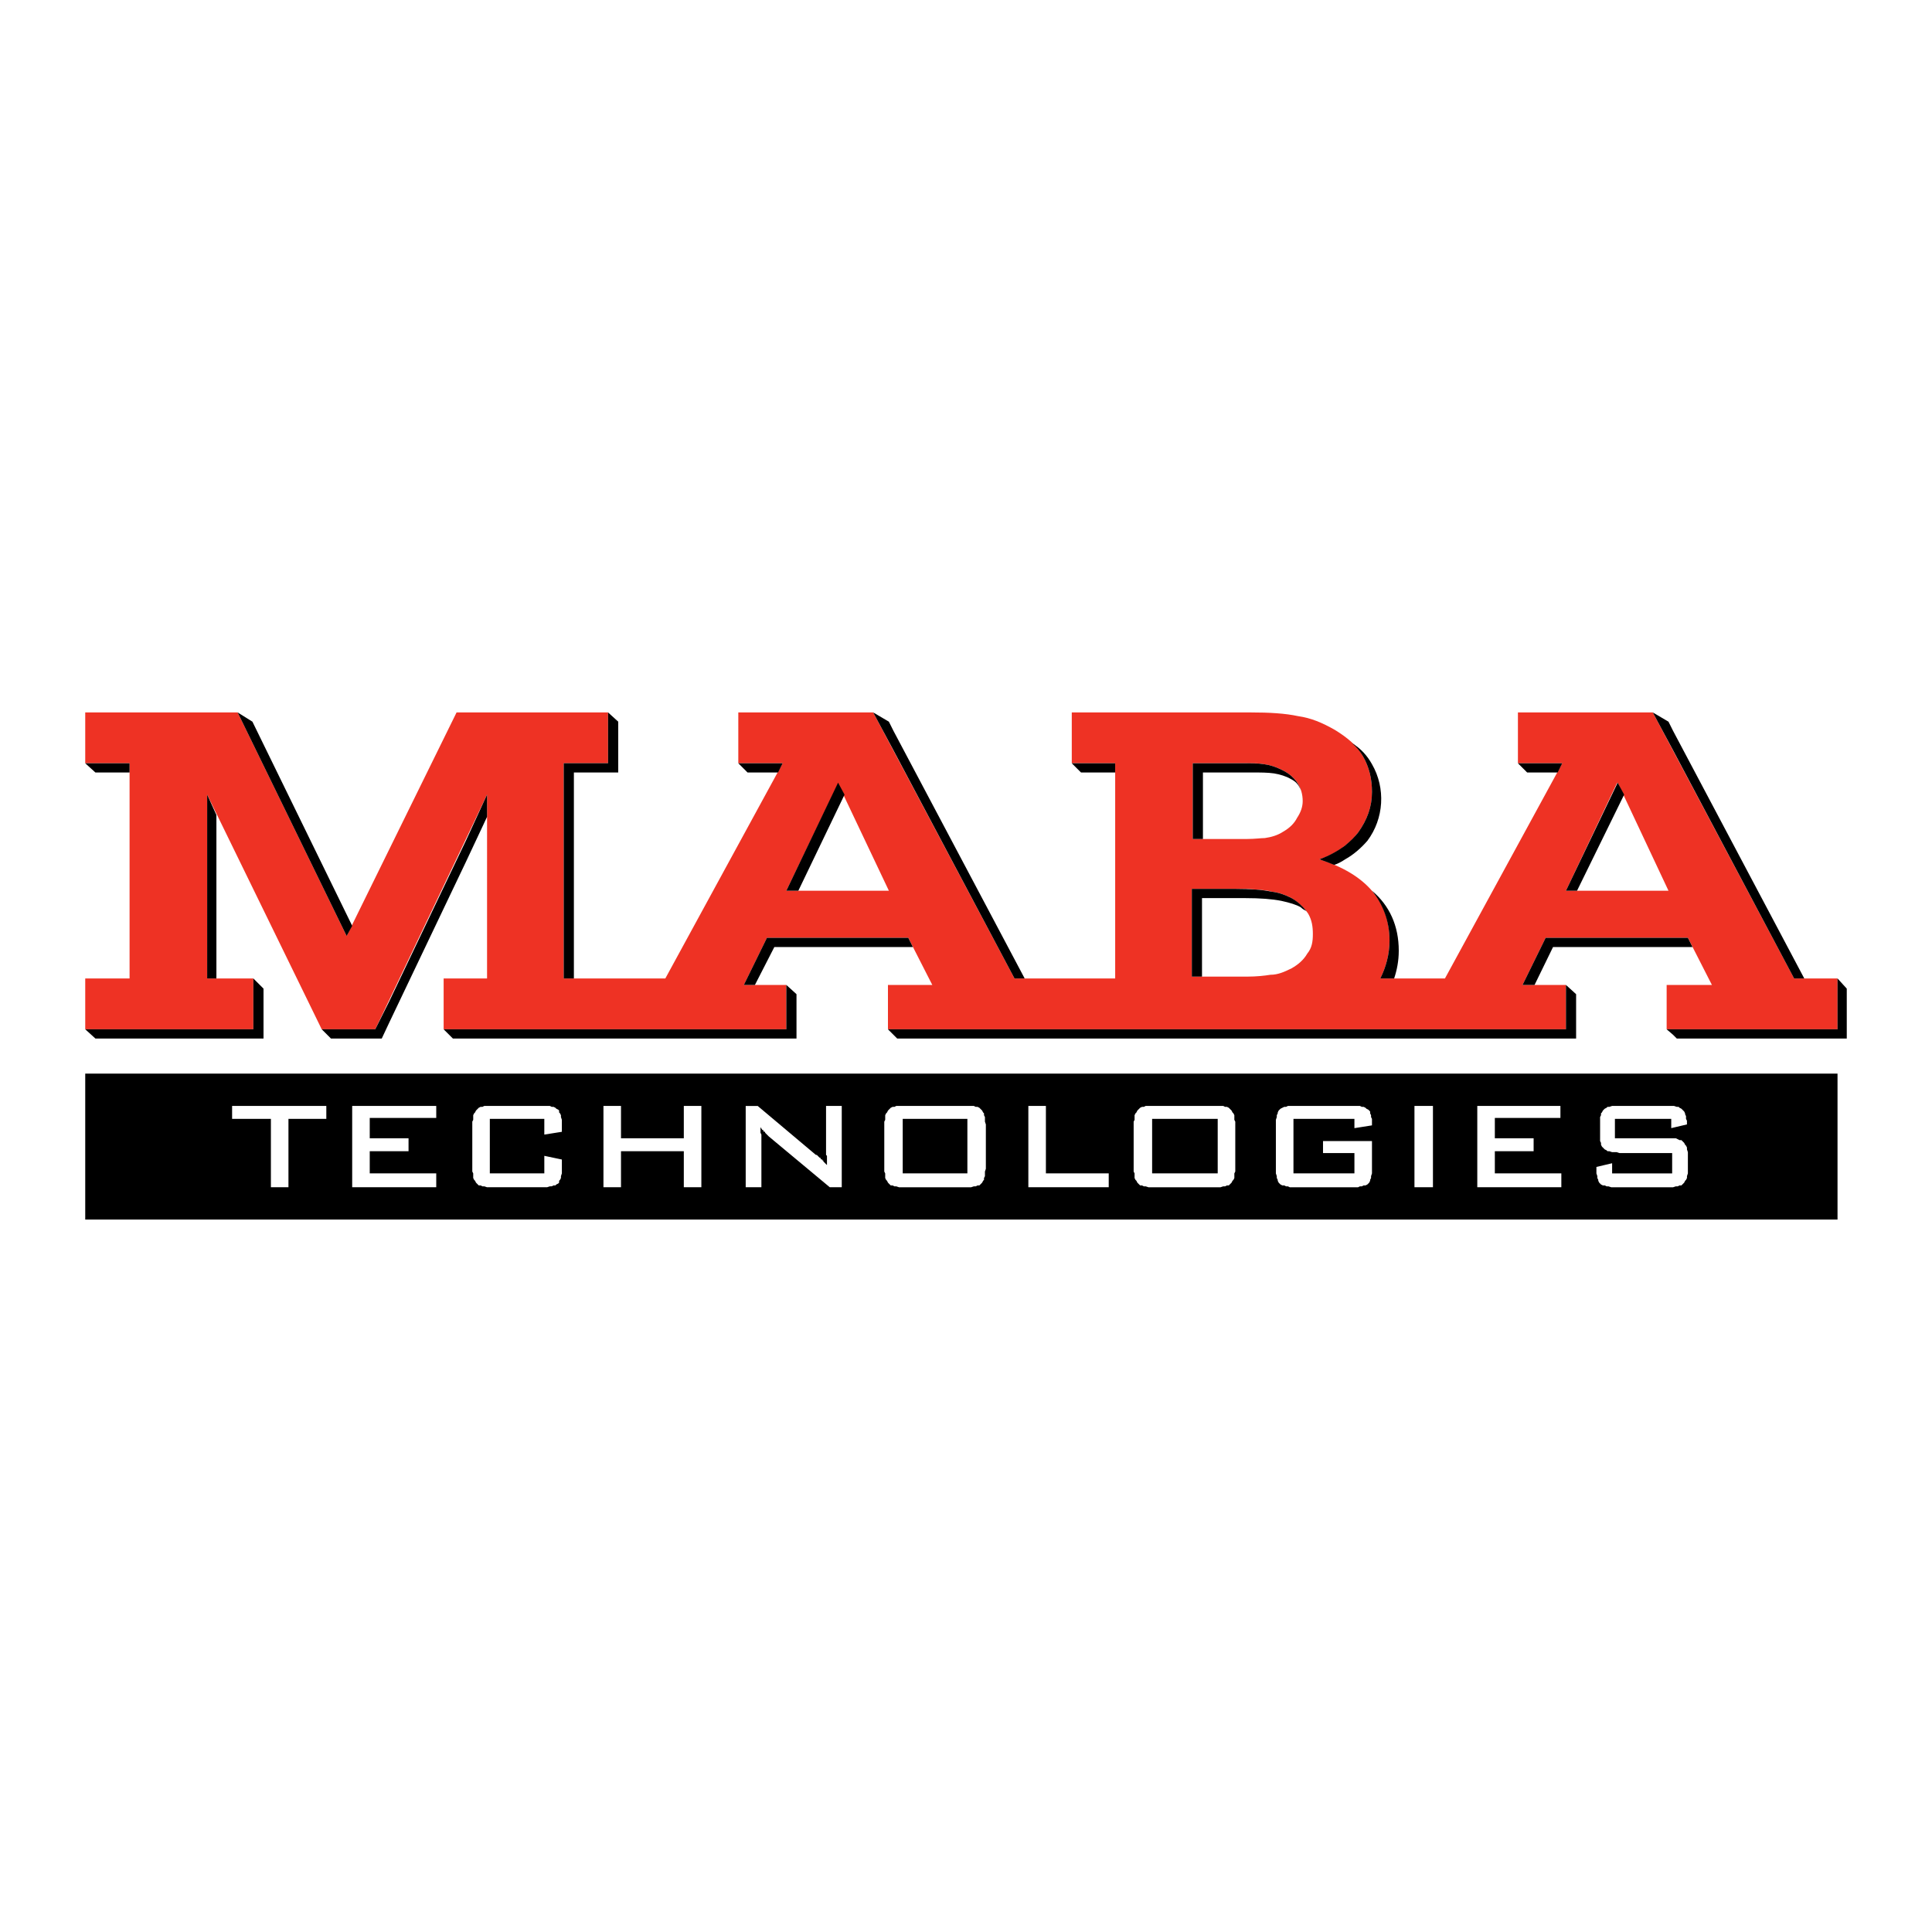
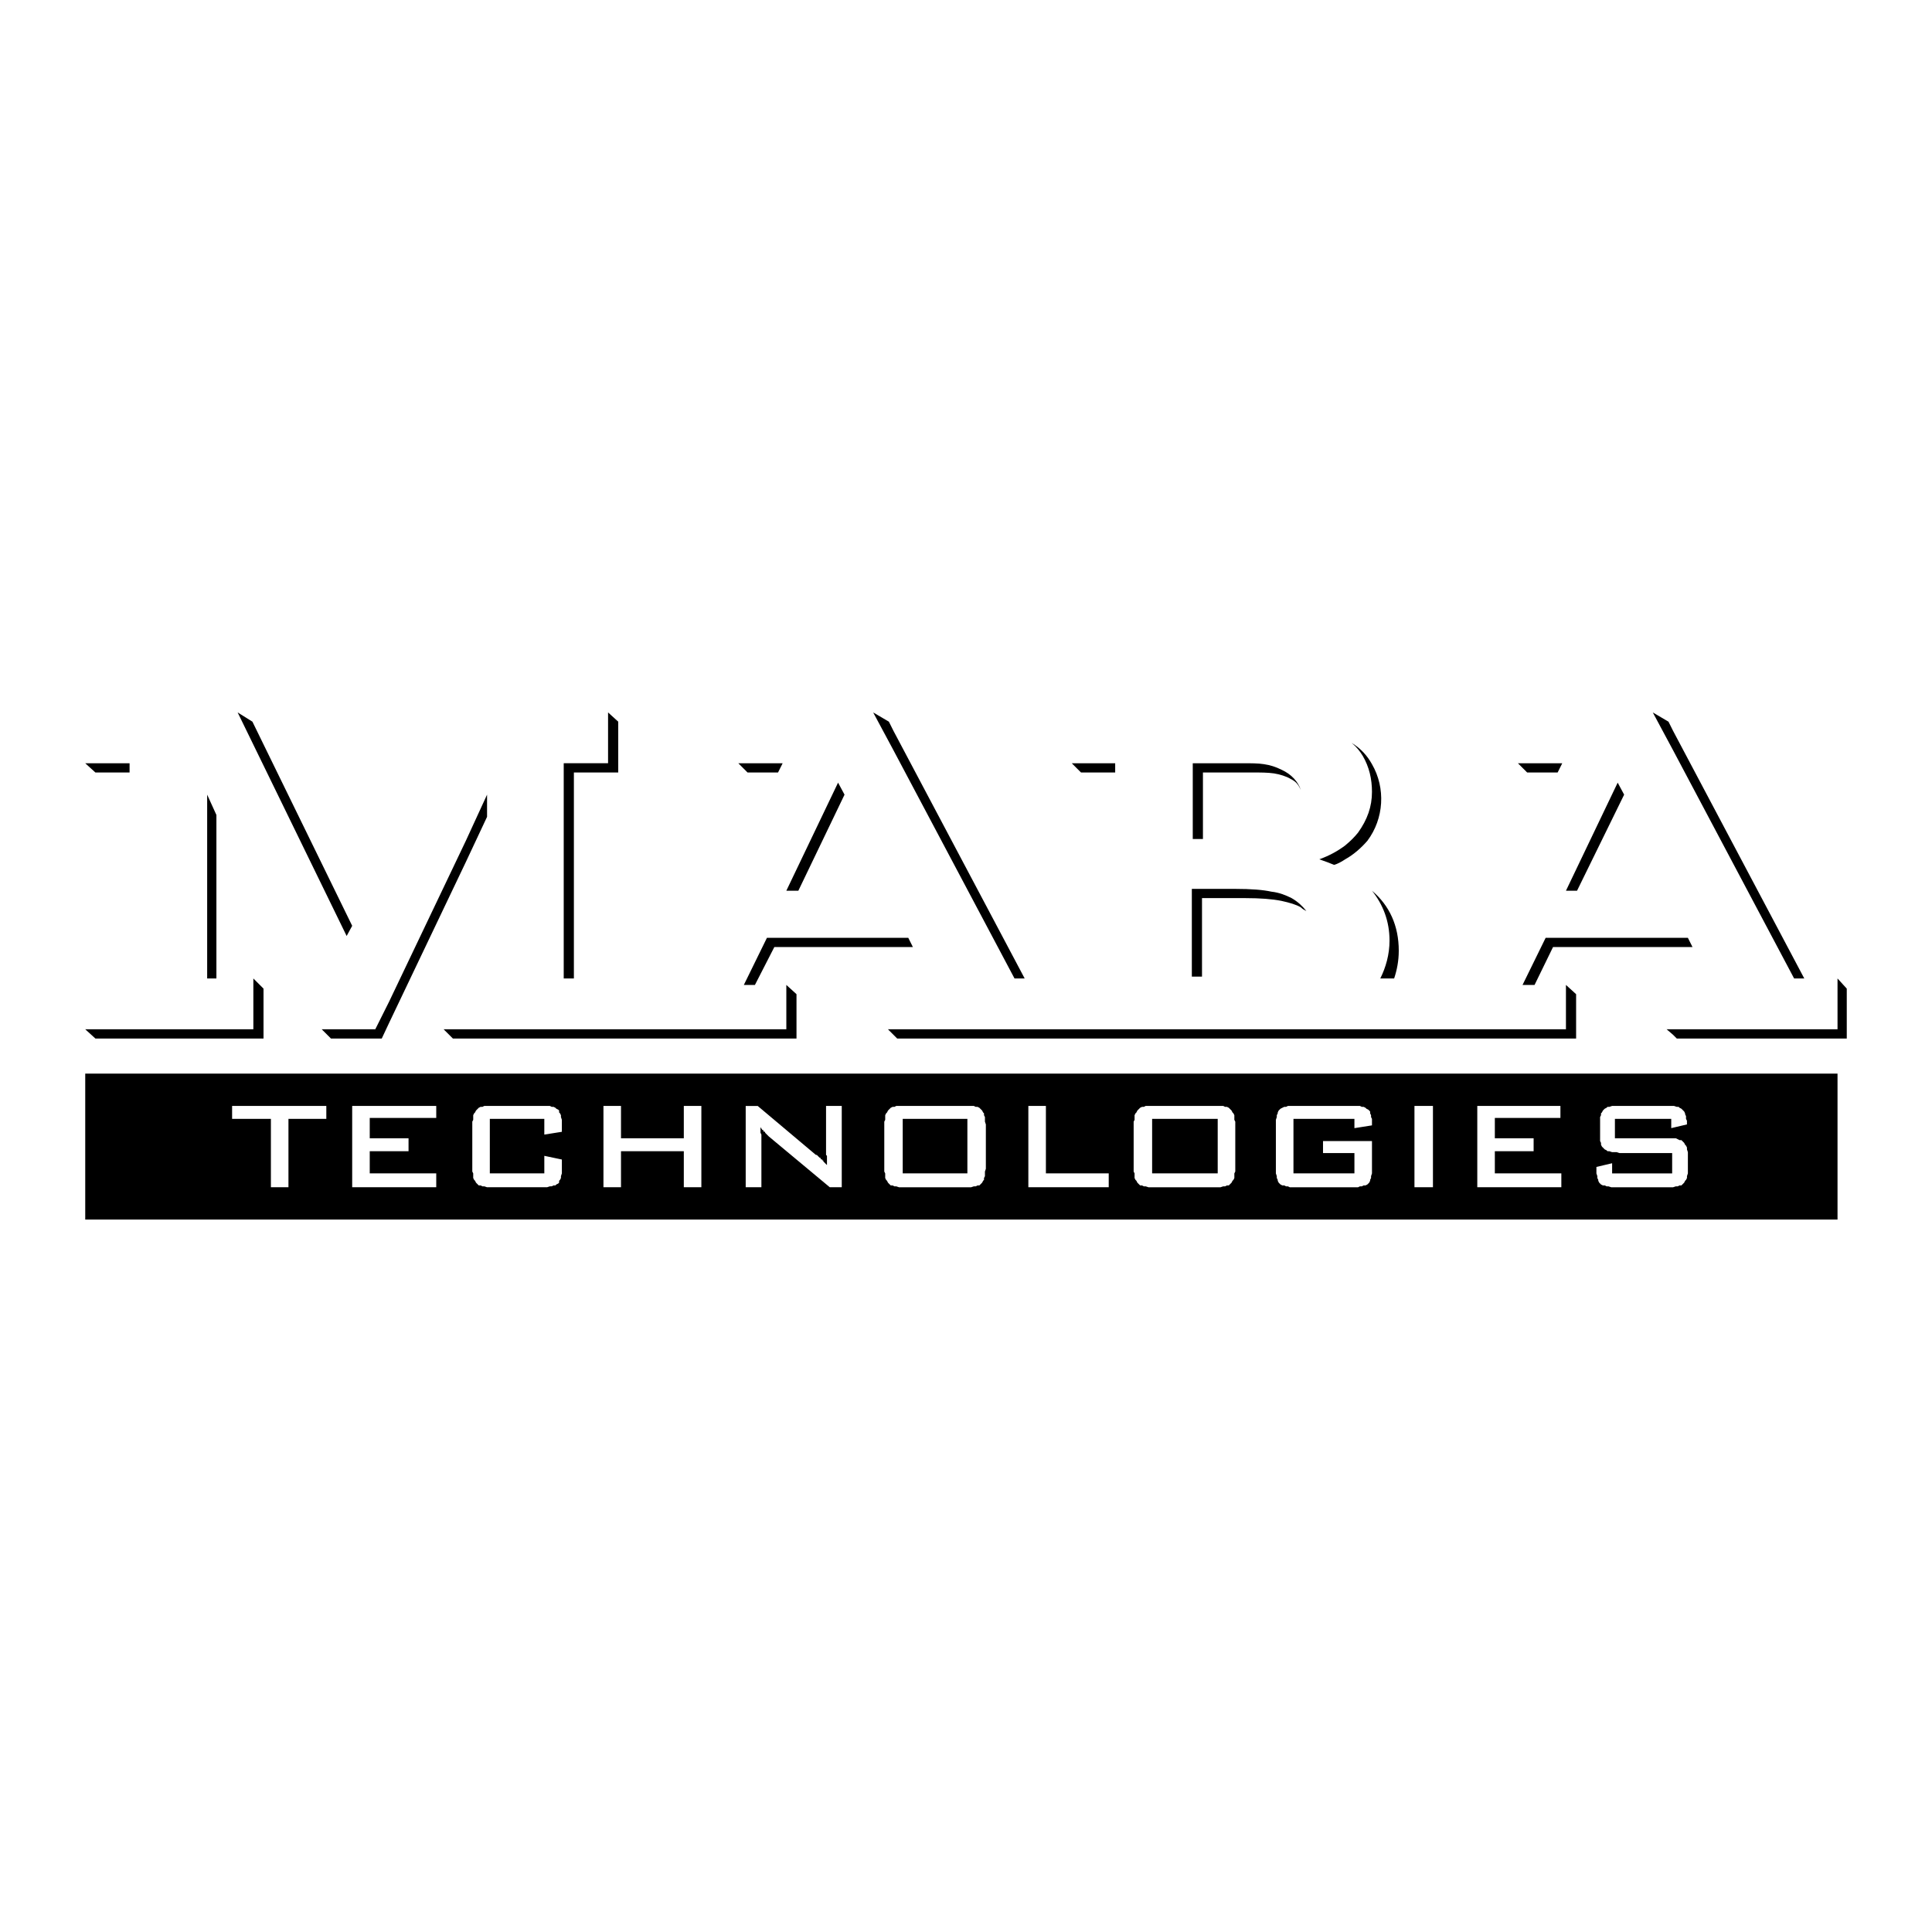
<svg xmlns="http://www.w3.org/2000/svg" version="1.0" id="Layer_1" x="0px" y="0px" width="192.756px" height="192.756px" viewBox="0 0 192.756 192.756" enable-background="new 0 0 192.756 192.756" xml:space="preserve">
  <g>
-     <polygon fill-rule="evenodd" clip-rule="evenodd" fill="#FFFFFF" points="0,0 192.756,0 192.756,192.756 0,192.756 0,0  " />
    <polygon fill-rule="evenodd" clip-rule="evenodd" points="8.504,107.115 183.33,107.115 183.33,121.676 8.504,121.676    8.504,107.115  " />
-     <path fill-rule="evenodd" clip-rule="evenodd" fill="#EE3224" d="M44.262,102.691v-5.07h4.332V79.282l-11.152,23.409h-5.345   L20.669,79.282v18.339h4.608v5.07H8.504v-5.07h4.424V76.149H8.504V71.08H23.71l10.875,22.303L45.552,71.08h15.114v5.069h-4.424   v21.472H66.38l11.704-21.472h-4.423V71.08h13.455l14.101,26.541h10.045V76.149h-4.331V71.08h17.51h0.369   c1.843,0,3.41,0.092,4.7,0.369c1.29,0.185,2.396,0.645,3.686,1.383c1.198,0.737,2.212,1.567,2.766,2.58   c0.645,1.106,0.921,2.304,0.921,3.594c0,1.475-0.461,2.765-1.382,4.055c-0.922,1.199-2.212,2.12-3.871,2.673   c4.7,1.474,7.004,4.239,7.004,8.109c0,1.383-0.368,2.673-0.922,3.778h6.451l11.705-21.472h-4.424V71.08h9.86h3.595l14.101,26.541   h4.331v5.07h-17.049v-4.424h4.516l-2.396-4.7h-7.097h-7.096l-2.304,4.7h4.331v4.424H88.591v-4.424h4.424l-2.396-4.7h-14.1   l-2.304,4.7h4.239v4.424H44.262L44.262,102.691z M161.304,78.177l-5.068,10.69h5.068h5.161l-5.068-10.783L161.304,78.177   L161.304,78.177z M124.44,76.149c-0.184,0-0.276,0-0.46,0h-1.015h-3.963v7.557h3.871h0.737c0.276,0,0.553,0,0.829,0   c0.737,0,1.383-0.092,1.752-0.092c0.645-0.092,1.29-0.276,1.843-0.645c0.646-0.369,1.105-0.83,1.383-1.382   c0.368-0.553,0.553-1.106,0.553-1.66c0-1.382-0.737-2.488-2.12-3.133c-0.553-0.277-1.105-0.461-1.751-0.553   C125.639,76.149,125.086,76.149,124.44,76.149L124.44,76.149z M124.44,88.683c-0.368,0-0.737,0-1.197,0h-4.332v8.754h4.332h0.645   c0.185,0,0.369,0,0.553,0c0.922,0,1.752-0.092,2.305-0.184c0.737,0,1.382-0.276,2.119-0.646c0.646-0.368,1.198-0.829,1.567-1.475   c0.46-0.553,0.552-1.198,0.552-1.935c0-0.737-0.092-1.382-0.46-2.028c-0.368-0.553-0.922-1.106-1.659-1.566   c-0.553-0.276-1.198-0.553-2.027-0.645C126.284,88.775,125.455,88.775,124.44,88.683L124.44,88.683z M88.683,88.867H78.453   l5.161-10.69L88.683,88.867L88.683,88.867z" />
    <path fill-rule="evenodd" clip-rule="evenodd" fill="#FFFFFF" d="M81.402,115.225h0.092l0.092,0.092l0.092,0.092l0.092,0.094h0.092   v0.092l0.093,0.092h0.092v0.092h0.092v0.092l0.092,0.094l0.092,0.092l0.185,0.184v-0.369v-0.184v-0.092v-0.186v-0.092l-0.092-0.092   v-0.092v-0.092v-0.092v-0.094v-0.092v-0.092v-0.092v-4.24h1.567v8.109h-1.198l-6.083-5.068l-0.092-0.092l-0.092-0.092l-0.092-0.092   l-0.092-0.094v-0.092h-0.092l-0.092-0.092v-0.092h-0.092l-0.185-0.277v0.369v0.092v0.092l0.092,0.186v0.092v0.092v0.092v0.094   v0.092v0.092v0.092v0.092v0.092v4.424h-1.566v-8.109h1.198L81.402,115.225L81.402,115.225z M118.174,117.068h3.317v-5.438h-3.317   h-3.226v5.438H118.174L118.174,117.068z M118.174,110.34h3.041h0.276h0.277h0.276l0.184,0.092h0.185l0.185,0.092l0.092,0.094   l0.093,0.092l0.092,0.092l0.092,0.186l0.093,0.092l0.092,0.184v0.184v0.277l0.093,0.184v0.277v4.424v0.275l-0.093,0.186v0.275   v0.186l-0.092,0.184l-0.093,0.092l-0.092,0.184l-0.092,0.094l-0.093,0.092l-0.092,0.092h-0.185l-0.185,0.092h-0.184l-0.276,0.092   h-0.277h-0.276h-3.041h-3.041h-0.276h-0.276l-0.277-0.092h-0.184l-0.185-0.092h-0.185l-0.092-0.092l-0.092-0.092l-0.093-0.094   l-0.092-0.184l-0.093-0.092l-0.092-0.184v-0.186v-0.275l-0.092-0.186v-0.275v-4.424v-0.277l0.092-0.184v-0.277v-0.184l0.092-0.184   l0.093-0.092l0.092-0.186l0.093-0.092l0.092-0.092l0.092-0.094l0.185-0.092h0.185l0.184-0.092h0.277h0.276h0.276H118.174   L118.174,110.34z M135.131,111.631h-6.082v5.438h6.082v-2.027h-3.133v-1.199h4.884v2.766v0.275v0.186l-0.092,0.275v0.186   l-0.093,0.184v0.092l-0.092,0.184l-0.092,0.094l-0.093,0.092l-0.184,0.092h-0.185l-0.185,0.092h-0.185l-0.184,0.092h-0.276h-0.276   h-5.714h-0.276h-0.276l-0.185-0.092h-0.185l-0.185-0.092h-0.184l-0.185-0.092l-0.093-0.092l-0.092-0.094l-0.092-0.184v-0.092   l-0.093-0.184v-0.186l-0.092-0.275v-0.186v-0.275v-4.424v-0.277v-0.184l0.092-0.277v-0.184l0.093-0.184v-0.092l0.092-0.186   l0.092-0.092l0.093-0.092l0.185-0.094l0.184-0.092h0.185l0.185-0.092h0.185h0.276h0.276h5.714h0.276h0.184h0.276l0.185,0.092h0.185   l0.185,0.092l0.092,0.094l0.185,0.092l0.092,0.092l0.092,0.092v0.186l0.093,0.184v0.184l0.092,0.186v0.275v0.186v0.184   l-1.751,0.277V111.631L135.131,111.631z M141.121,118.449v-8.109h1.844v8.109H141.121L141.121,118.449z M147.389,118.449v-8.109   h8.294v1.199h-6.543v2.027h3.87v1.289h-3.87v2.213h6.635v1.381H147.389L147.389,118.449z M166.741,111.631h-5.621v1.936h5.253   h0.276h0.276h0.276l0.185,0.092l0.185,0.092h0.185l0.092,0.092l0.092,0.092l0.093,0.092l0.092,0.186l0.092,0.092l0.093,0.184v0.186   l0.092,0.277v0.184v0.275v1.199v0.275v0.186l-0.092,0.275v0.186l-0.093,0.184l-0.092,0.092l-0.092,0.184l-0.093,0.094l-0.092,0.092   l-0.092,0.092h-0.185l-0.185,0.092h-0.185l-0.276,0.092h-0.276h-0.276h-5.069h-0.368h-0.185l-0.276-0.092h-0.185l-0.184-0.092   h-0.185l-0.185-0.092l-0.092-0.092l-0.093-0.094l-0.092-0.184v-0.092l-0.092-0.184v-0.186l-0.093-0.275v-0.186v-0.275v-0.184   l1.567-0.369v1.014h5.99v-2.027h-5.253l-0.277-0.092h-0.276h-0.184l-0.276-0.094h-0.185l-0.093-0.092l-0.184-0.092l-0.093-0.092   l-0.092-0.094l-0.092-0.092l-0.093-0.184v-0.186l-0.092-0.184v-0.184v-0.277v-0.275v-0.922v-0.277v-0.184v-0.277l0.092-0.184   v-0.184l0.093-0.092l0.092-0.186l0.092-0.092l0.093-0.092l0.184-0.094l0.093-0.092h0.185l0.276-0.092h0.184h0.276h0.277h4.7h0.276   h0.276h0.185l0.276,0.092h0.184l0.093,0.092l0.185,0.094l0.092,0.092l0.092,0.092l0.093,0.092l0.092,0.186v0.092l0.092,0.184v0.277   l0.093,0.184v0.277v0.092l-1.567,0.369V111.631L166.741,111.631z M93.291,117.068h3.225v-5.438h-3.225h-3.226v5.438H93.291   L93.291,117.068z M93.291,110.34h3.041h0.276h0.277h0.276l0.184,0.092h0.185l0.184,0.092l0.092,0.094l0.092,0.092l0.093,0.092   l0.092,0.186l0.092,0.092v0.184l0.093,0.184v0.277v0.184l0.092,0.277v4.424l-0.092,0.275v0.186v0.275l-0.093,0.186v0.184   l-0.092,0.092l-0.092,0.184l-0.093,0.094l-0.092,0.092l-0.092,0.092H97.53l-0.185,0.092h-0.184l-0.276,0.092h-0.277h-0.276h-3.041   H90.25h-0.276h-0.276l-0.277-0.092h-0.184l-0.184-0.092h-0.185l-0.092-0.092l-0.092-0.092l-0.092-0.094l-0.092-0.184l-0.092-0.092   l-0.092-0.184v-0.186v-0.275l-0.092-0.186v-0.275v-4.424v-0.277l0.092-0.184v-0.277v-0.184l0.092-0.184l0.092-0.092l0.092-0.186   l0.092-0.092l0.092-0.092l0.092-0.094l0.185-0.092h0.184l0.184-0.092h0.277h0.276h0.276H93.291L93.291,110.34z M102.599,118.449   v-8.109h1.751v6.729h6.268v1.381H102.599L102.599,118.449z M28.779,111.631v6.818h-1.751v-6.818h-3.871v-1.291h9.4v1.291H28.779   L28.779,111.631z M35.138,118.449v-8.109h8.386v1.199h-6.635v2.027h3.871v1.289h-3.871v2.213h6.635v1.381H35.138L35.138,118.449z    M54.307,111.631H48.87v5.438h5.437v-1.752l1.751,0.369v0.922v0.275v0.186l-0.092,0.275v0.186l-0.092,0.184l-0.092,0.092v0.184   l-0.092,0.094l-0.185,0.092l-0.092,0.092h-0.184l-0.185,0.092H54.86l-0.277,0.092h-0.184h-0.369h-4.884H48.87h-0.276l-0.277-0.092   h-0.184l-0.185-0.092h-0.184l-0.092-0.092l-0.092-0.092l-0.092-0.094l-0.092-0.184l-0.092-0.092l-0.092-0.184v-0.186v-0.275   l-0.092-0.186v-0.275v-4.424v-0.277l0.092-0.184v-0.277v-0.184l0.092-0.184l0.092-0.092l0.092-0.186l0.092-0.092l0.092-0.092   l0.092-0.094l0.184-0.092h0.185l0.184-0.092h0.277h0.276h0.276h4.884h0.369h0.184h0.277l0.184,0.092h0.185l0.184,0.092l0.092,0.094   l0.185,0.092l0.092,0.092v0.186l0.092,0.092l0.092,0.184v0.184l0.092,0.277v0.184v0.277v0.736l-1.751,0.277V111.631L54.307,111.631   z M60.206,118.449v-8.109h1.751v3.227h6.267v-3.227h1.751v8.109h-1.751v-3.594h-6.267v3.594H60.206L60.206,118.449z" />
    <path fill-rule="evenodd" clip-rule="evenodd" d="M23.71,71.08l1.474,0.921l9.954,20.368l-0.553,1.014L23.71,71.08L23.71,71.08z    M89.144,74.859l-2.027-3.779l1.566,0.921l0.461,0.922l13.087,24.697h-1.014L89.144,74.859L89.144,74.859z M166.926,102.691h16.404   v-5.07l0.922,1.014v4.979h-16.957l-0.369-0.369l-0.645-0.553H166.926L166.926,102.691z M166.926,93.567h1.475l0.461,0.921h-1.936   h-11.98l-1.843,3.779h-1.198l2.304-4.7H166.926L166.926,93.567z M166.926,74.859l12.073,22.762h1.014l-13.087-24.697l-0.461-0.922   l-1.566-0.921L166.926,74.859L166.926,74.859z M134.21,103.613h13.455h9.584v-4.424l-1.014-0.922v4.424H134.21H94.857h-5.714   h-0.553l0.553,0.553l0.369,0.369h6.267H134.21L134.21,103.613z M134.21,84.351c0.553-0.46,0.921-0.83,1.29-1.291   c0.921-1.29,1.382-2.58,1.382-4.055c0-1.29-0.276-2.488-0.921-3.594c-0.185-0.276-0.369-0.553-0.646-0.83   c0.276,0.277,0.461,0.553,0.646,0.83c0.645,1.106,0.921,2.304,0.921,3.594c0,1.475-0.461,2.765-1.382,4.055   C135.131,83.521,134.763,83.891,134.21,84.351c-0.737,0.553-1.567,1.014-2.581,1.383c0.553,0.184,1.014,0.368,1.475,0.553   c0.369-0.093,0.829-0.369,1.106-0.553c0.829-0.461,1.566-1.106,2.211-1.843c1.659-2.212,1.844-5.253,0.461-7.649   c-0.461-0.83-1.105-1.567-2.027-2.12c0.461,0.369,0.829,0.829,1.106,1.29c0.645,1.106,0.921,2.304,0.921,3.594   c0,1.475-0.461,2.765-1.382,4.055C135.131,83.521,134.763,83.891,134.21,84.351L134.21,84.351z M136.882,88.867   c1.751,1.474,2.673,3.502,2.673,5.99c0,1.014-0.185,1.936-0.461,2.764h-1.383c0.554-1.104,0.922-2.395,0.922-3.778   C138.633,91.909,137.988,90.25,136.882,88.867L136.882,88.867z M155.406,77.071h-3.041l-0.922-0.922h4.424L155.406,77.071   L155.406,77.071z M162.041,79.282l-4.699,9.585h-1.106l5.161-10.783L162.041,79.282L162.041,79.282z M89.144,93.567h1.475   l0.461,0.921h-1.936H77.255l-1.936,3.779h-1.106l2.304-4.7H89.144L89.144,93.567z M111.262,77.071h-3.409l-0.922-0.922h4.331   V77.071L111.262,77.071z M128.772,77.716c-0.461-0.276-1.106-0.461-1.659-0.553c-0.645-0.092-1.29-0.092-2.212-0.092h-0.921h-3.963   v6.635h-1.015v-7.557h3.963h1.015c0.829,0,1.566,0,2.119,0.092c0.646,0.092,1.198,0.276,1.751,0.553   c1.014,0.46,1.659,1.198,1.936,2.027C129.514,78.238,129.307,77.99,128.772,77.716L128.772,77.716z M130.339,90.894   c-0.184-0.092-0.368-0.184-0.553-0.368c-0.461-0.276-1.105-0.461-1.936-0.645c-0.922-0.184-2.119-0.276-3.594-0.276h-4.332v7.833   h-1.014v-8.754h4.332c1.566,0,2.765,0.092,3.594,0.276c0.829,0.092,1.475,0.369,2.027,0.645   C129.51,89.973,129.971,90.434,130.339,90.894L130.339,90.894z M46.474,103.613c10.967,0,22.026,0,32.993,0v-4.424l-1.014-0.922   v4.424c-10.599,0-21.289,0-31.979,0c-0.737,0-1.475,0-2.212,0l0.922,0.922C45.645,103.613,46.013,103.613,46.474,103.613   L46.474,103.613z M46.474,83.891l2.12-4.608v2.212l-2.12,4.516l-7.649,16.035l-0.737,1.568h-5.069l-0.922-0.922h5.345l1.383-2.766   L46.474,83.891L46.474,83.891z M60.667,71.08l1.014,0.921v5.069h-4.424v20.55h-1.014V76.149h4.424V71.08L60.667,71.08z    M77.624,77.071h-3.041l-0.921-0.922h4.423L77.624,77.071L77.624,77.071z M84.259,79.282l-4.608,9.585h-1.198l5.161-10.783   L84.259,79.282L84.259,79.282z M21.591,81.31v16.311h-0.922V79.282L21.591,81.31L21.591,81.31z M25.277,97.621v5.07H8.504   l1.014,0.922h16.773v-4.979L25.277,97.621L25.277,97.621z M12.928,77.071h-3.41l-1.014-0.922h4.424V77.071L12.928,77.071z" />
  </g>
</svg>